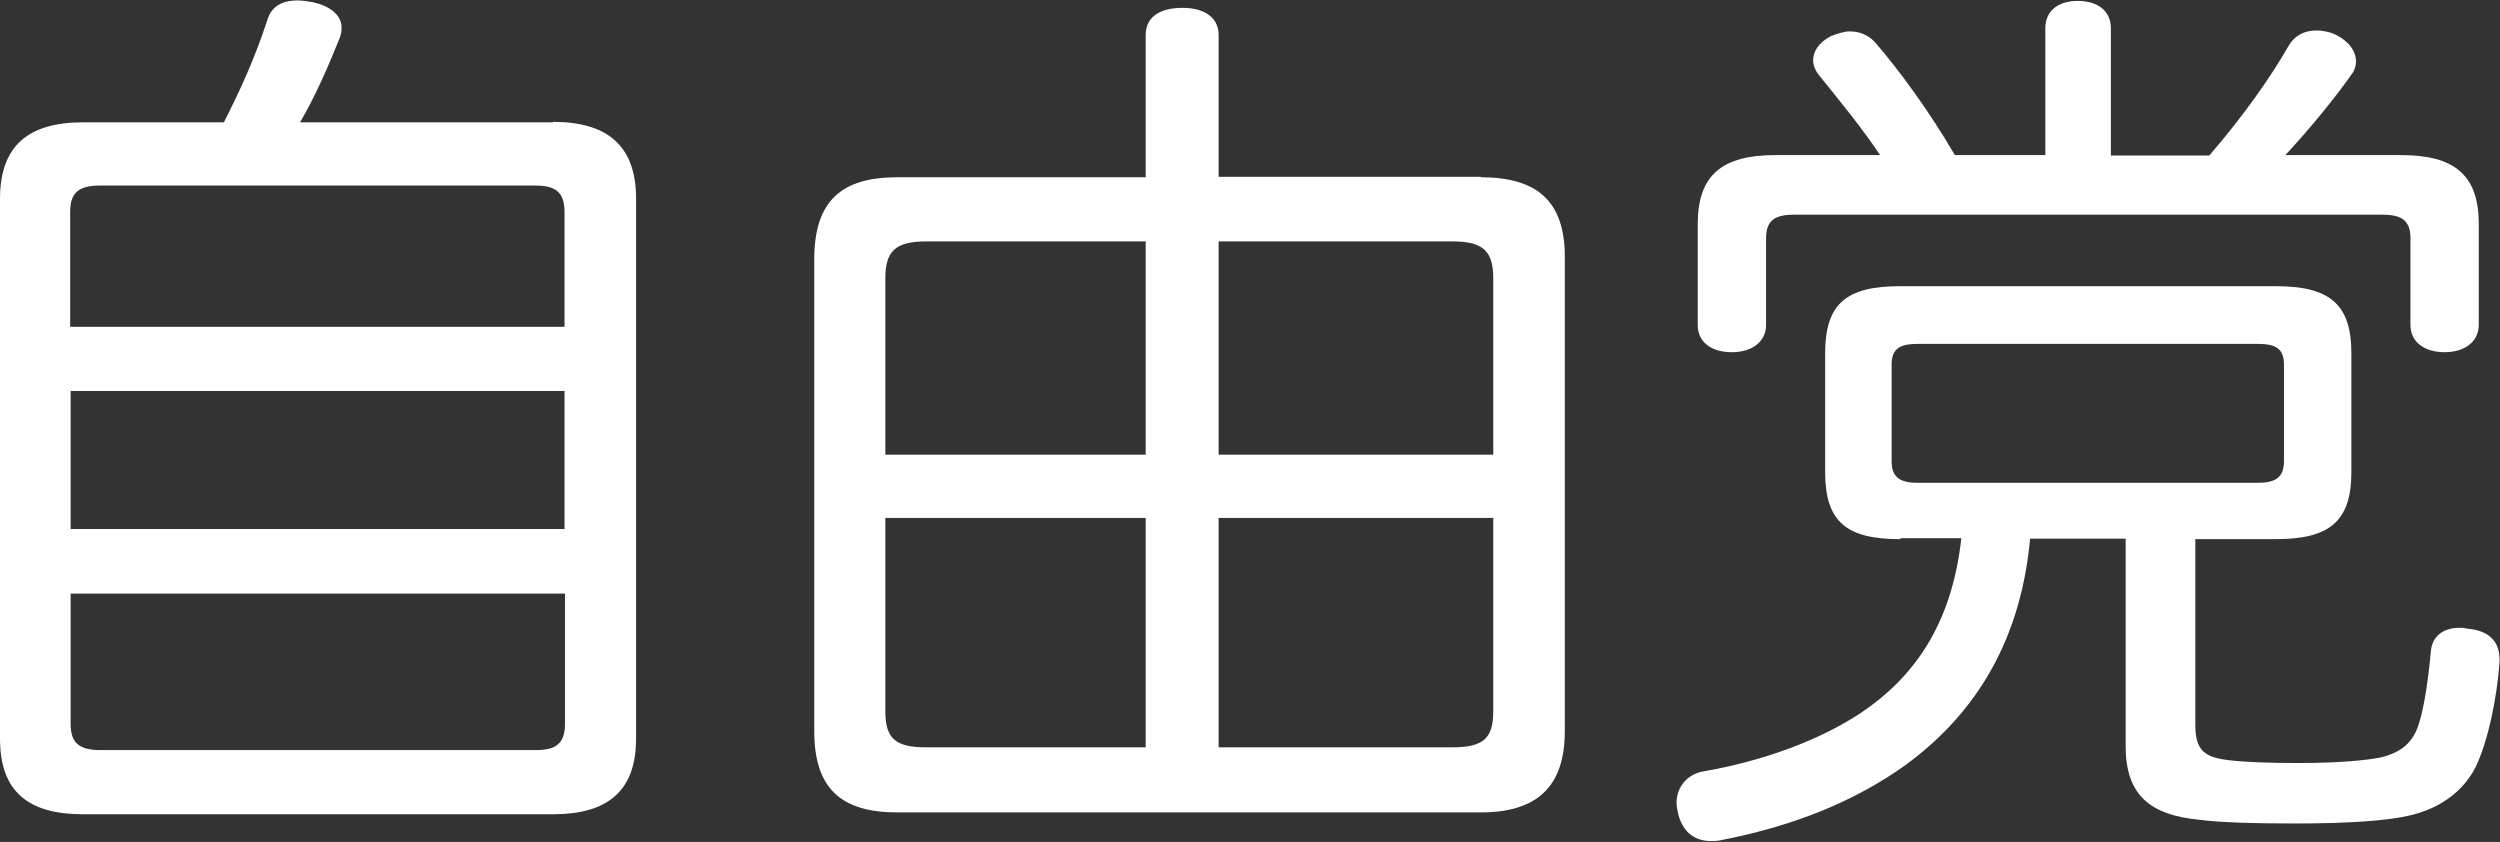
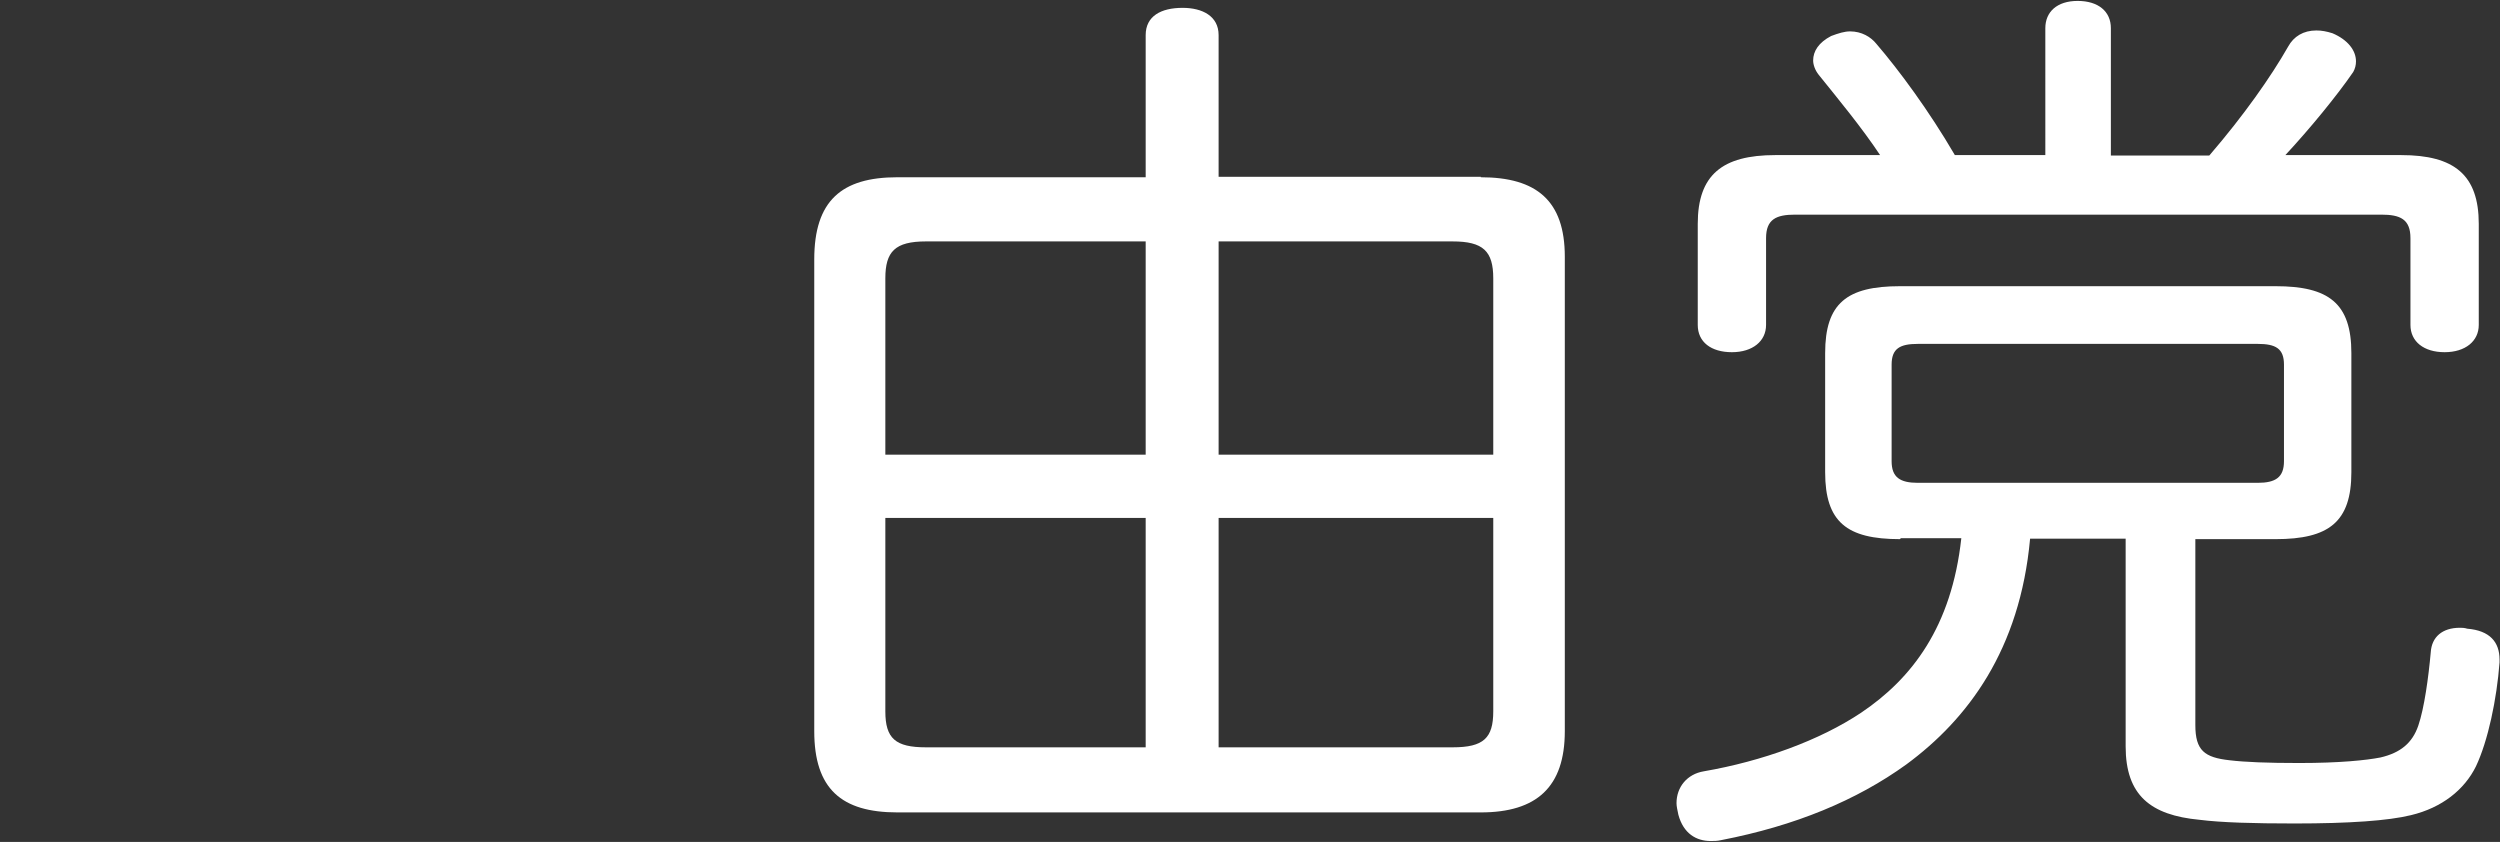
<svg xmlns="http://www.w3.org/2000/svg" id="_레이어_2" data-name="레이어 2" viewBox="0 0 54.16 18.24">
  <rect x="0" y="0" width="54.16" height="18.24" fill="#333333" stroke="none" />
  <defs>
    <style>
      .cls-1 {
        fill: #fff;
      }
    </style>
  </defs>
  <g id="_레이어_1-2" data-name="레이어 1">
    <g>
-       <path class="cls-1" d="m11.98,2.64c1.17,0,1.8.51,1.8,1.66v11.7c0,1.15-.63,1.64-1.8,1.64H1.8c-1.19,0-1.8-.49-1.8-1.64V4.31c0-1.15.61-1.66,1.8-1.66h3.05c.33-.65.65-1.33.94-2.21.08-.29.31-.43.65-.43.12,0,.23.02.35.04.35.08.61.27.61.55,0,.1-.02.18-.06.27-.27.67-.53,1.25-.84,1.78h5.48Zm.25,4.44v-2.49c0-.43-.2-.57-.63-.57H2.17c-.45,0-.65.14-.65.57v2.49h10.71Zm0,4.38v-2.99H1.53v2.99h10.71ZM1.53,15.68c0,.43.2.57.65.57h9.43c.43,0,.63-.14.63-.57v-2.82H1.53v2.82Z" />
      <path class="cls-1" d="m32.08,3.84c1.21,0,1.82.51,1.82,1.72v10.28c0,1.21-.61,1.76-1.82,1.76h-12.64c-1.21,0-1.8-.51-1.8-1.76V5.62c0-1.27.59-1.78,1.8-1.78h5.38V.76c0-.41.33-.59.8-.59.43,0,.78.18.78.59v3.07h5.68Zm-7.26,1.39h-4.76c-.67,0-.88.22-.88.8v3.82h5.64v-4.62Zm-5.64,5.99v4.19c0,.59.22.78.88.78h4.76v-4.97h-5.64Zm13.17-1.37v-3.82c0-.59-.22-.8-.88-.8h-5.07v4.62h5.95Zm-5.95,6.34h5.07c.67,0,.88-.2.88-.78v-4.19h-5.95v4.97Z" />
      <path class="cls-1" d="m41.16,11.68c-1.15,0-1.62-.37-1.62-1.45v-2.58c0-1.08.47-1.45,1.62-1.45h8.14c1.15,0,1.64.37,1.64,1.45v2.58c0,1.08-.49,1.45-1.64,1.45h-1.74v4.03c0,.55.2.7.74.76.33.04.82.06,1.51.06.88,0,1.45-.06,1.76-.12.43-.1.69-.31.82-.69s.22-1.04.27-1.59c.02-.33.25-.53.63-.53.04,0,.1,0,.16.02.49.04.7.29.7.67v.06c-.06.8-.25,1.7-.51,2.25-.25.51-.74.9-1.41,1.06-.49.12-1.33.18-2.52.18-.88,0-1.59-.02-2.06-.08-1.06-.1-1.6-.53-1.6-1.59v-4.5h-2.07c-.22,2.41-1.35,3.91-2.68,4.89-1.08.78-2.41,1.33-4.01,1.64-.08.02-.16.02-.23.02-.31,0-.59-.16-.7-.57-.02-.1-.04-.18-.04-.25,0-.35.23-.63.59-.69,1.27-.22,2.51-.67,3.41-1.27,1.1-.74,1.96-1.86,2.17-3.78h-1.31Zm6.71-8.32c.74-.86,1.33-1.7,1.7-2.35.12-.22.33-.35.61-.35.12,0,.22.02.35.06.33.14.51.37.51.61,0,.08-.02.16-.06.23-.35.51-.94,1.23-1.47,1.8h2.51c1.15,0,1.68.43,1.68,1.49v2.19c0,.35-.29.59-.74.59s-.74-.23-.74-.59v-1.88c0-.41-.22-.51-.63-.51h-12.7c-.41,0-.63.1-.63.51v1.88c0,.35-.29.59-.74.59s-.74-.22-.74-.59v-2.19c0-1.06.53-1.49,1.68-1.49h2.27c-.39-.59-.92-1.23-1.33-1.74-.08-.1-.12-.22-.12-.31,0-.2.12-.39.39-.53.16-.06.29-.1.41-.1.25,0,.45.12.57.27.49.57,1.14,1.45,1.7,2.41h1.96V.61c0-.35.25-.59.7-.59s.72.23.72.59v2.76h2.13Zm1.04,7.1c.39,0,.57-.12.57-.47v-2.09c0-.35-.18-.45-.57-.45h-7.36c-.39,0-.57.1-.57.45v2.09c0,.35.18.47.57.47h7.36Z" />
    </g>
  </g>
</svg>